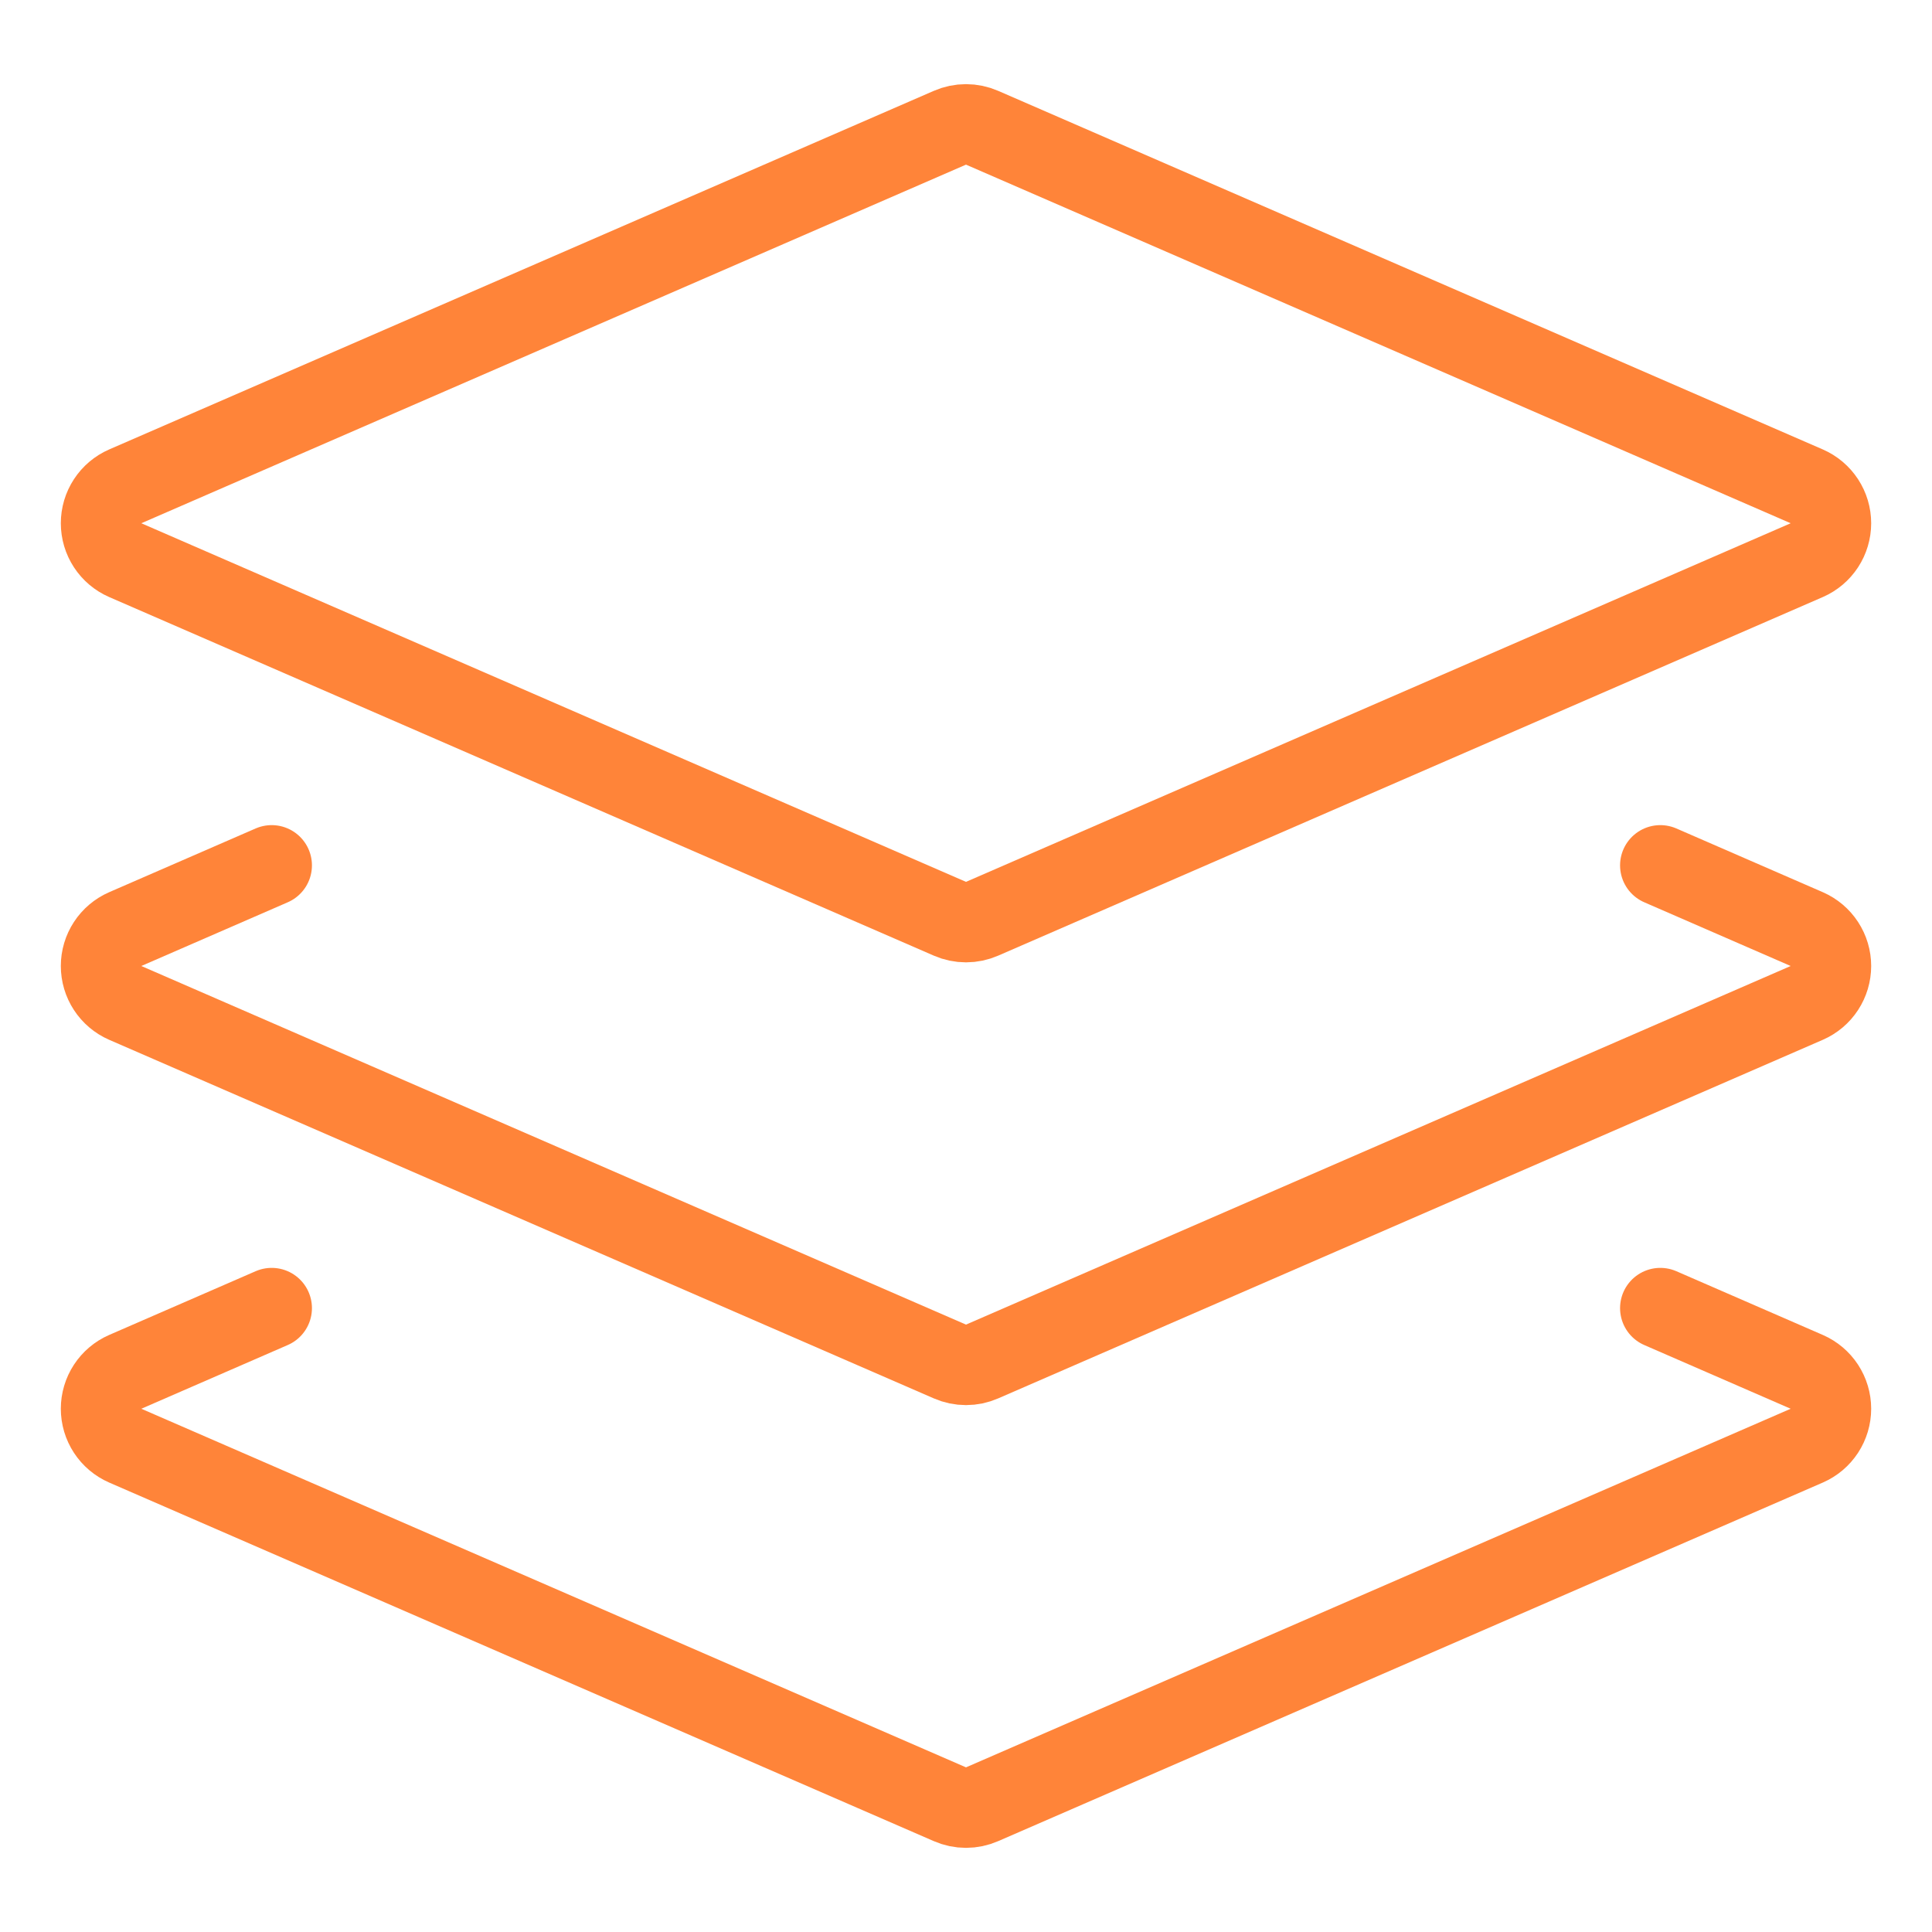
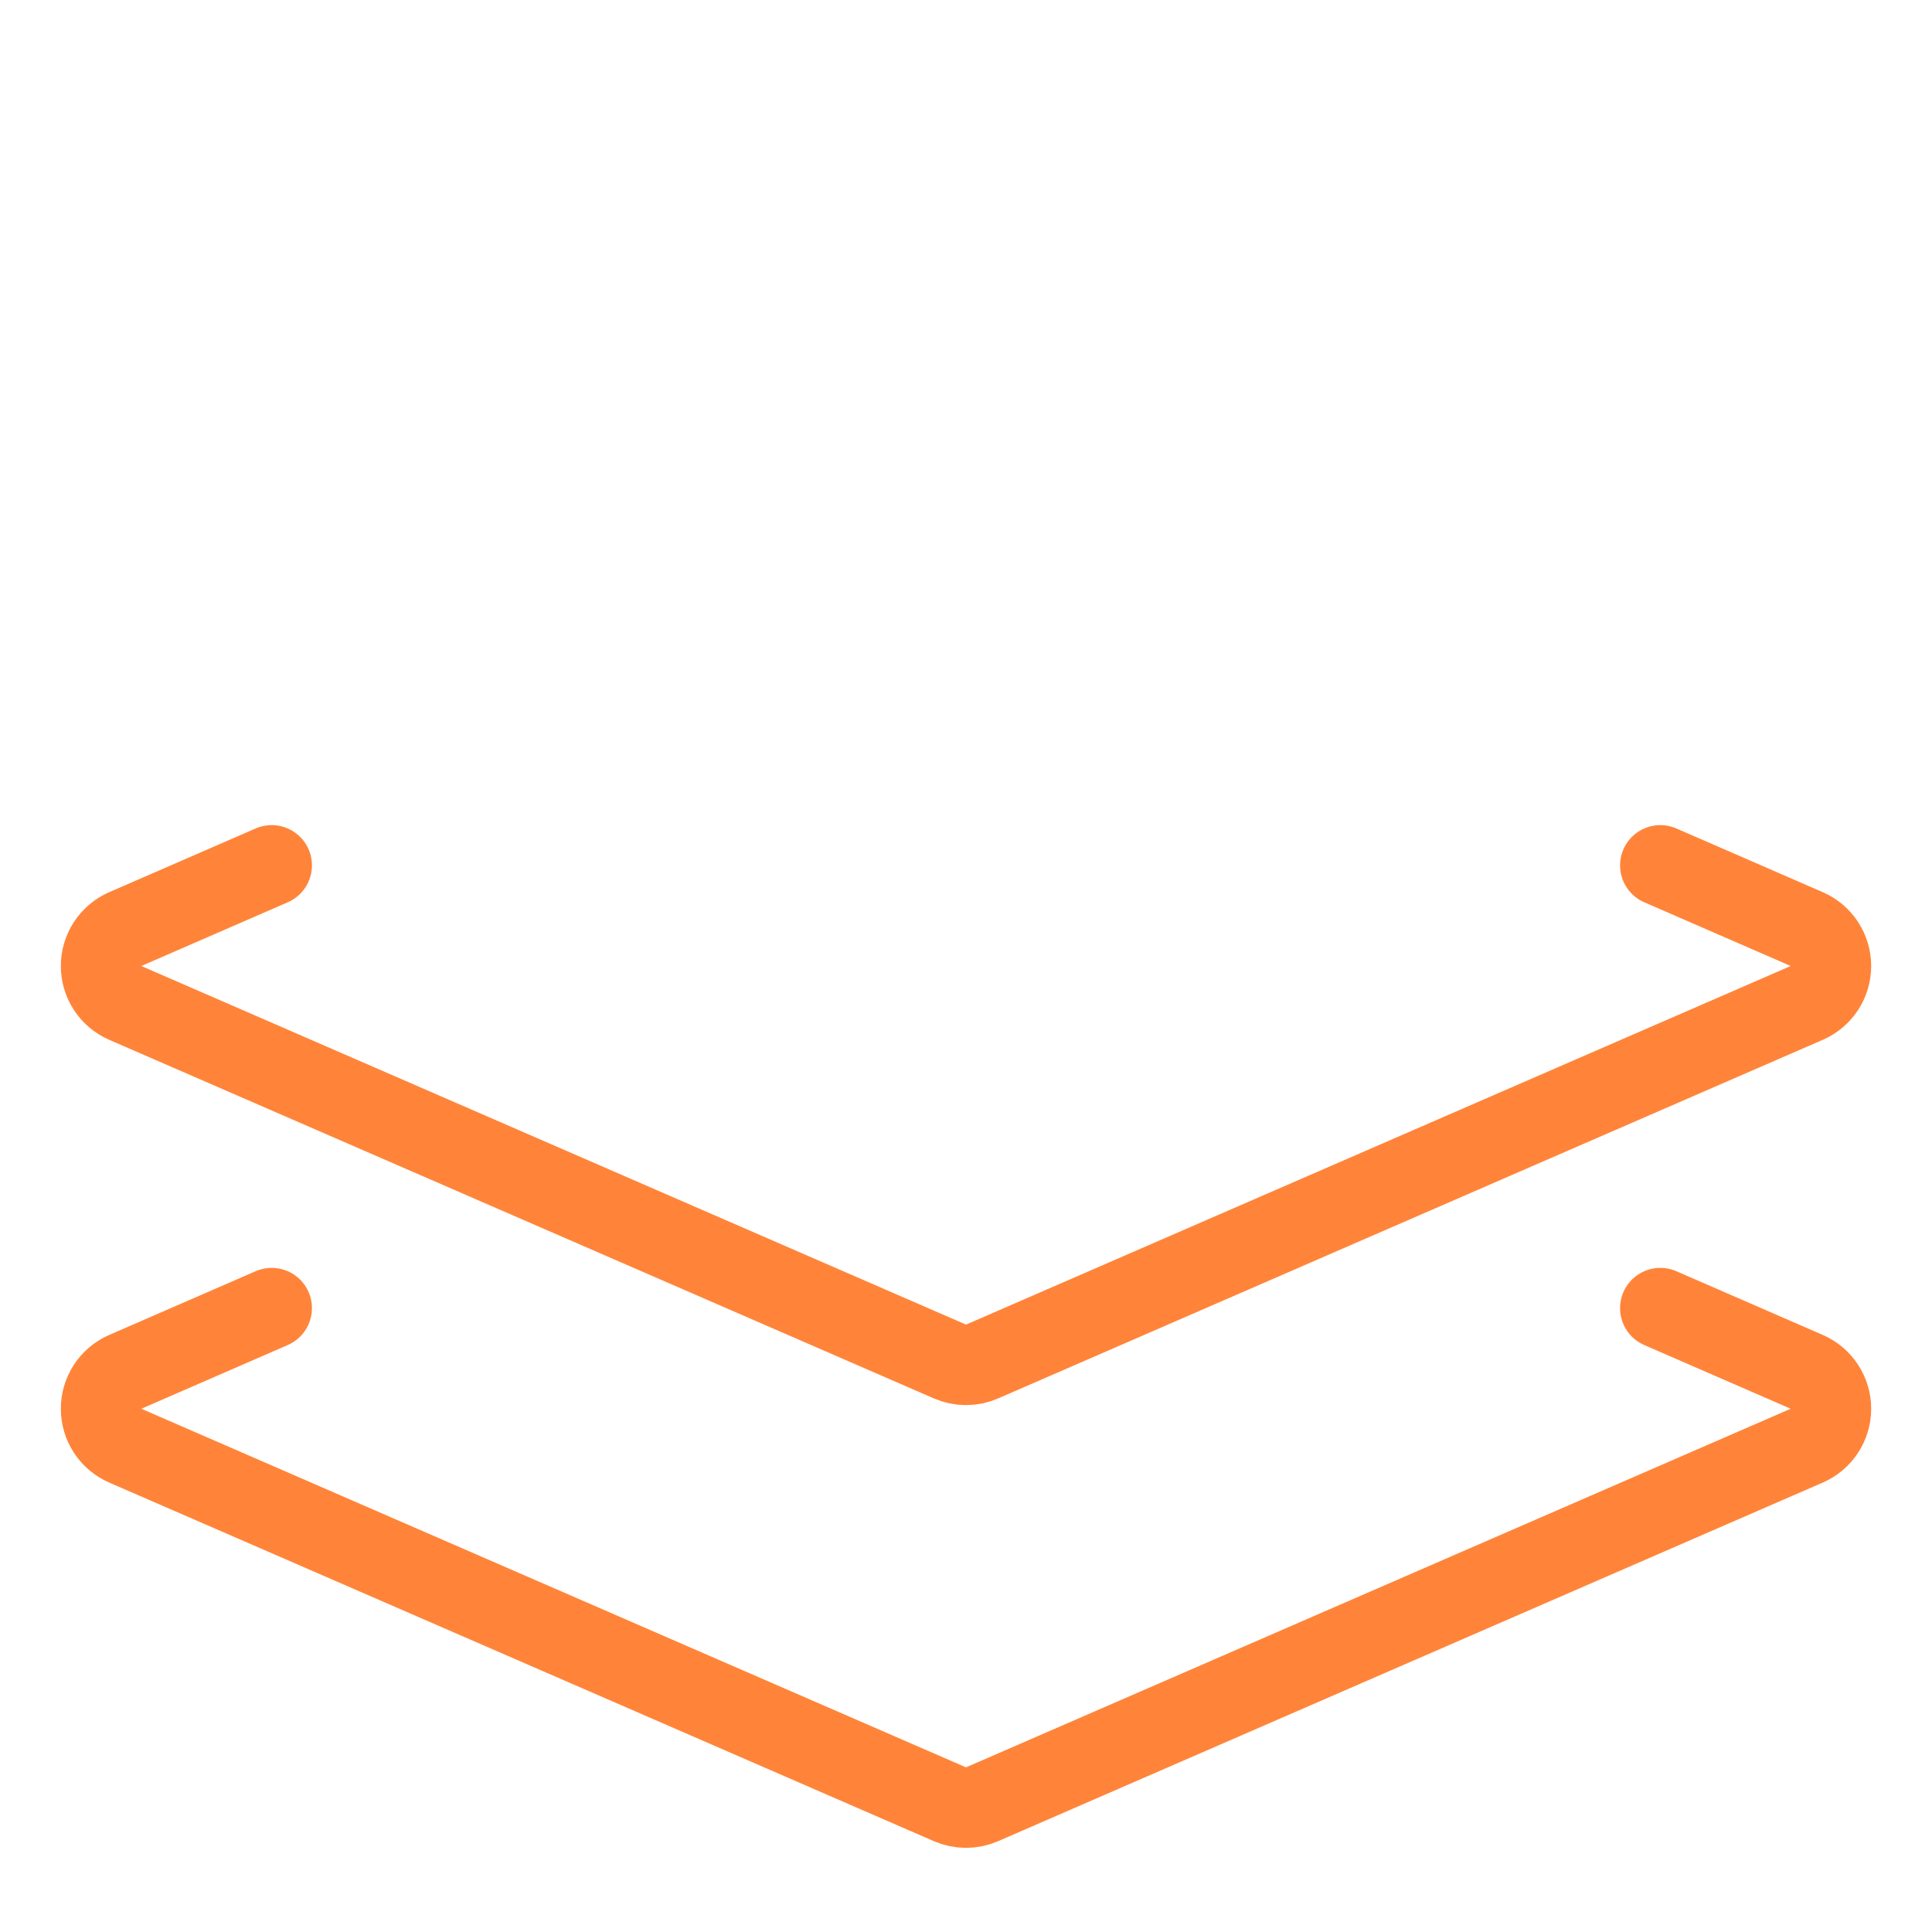
<svg xmlns="http://www.w3.org/2000/svg" width="500" height="500" viewBox="0 0 500 500" fill="none">
-   <path d="M254.167 237.771C252.853 238.344 251.434 238.64 250 238.64C248.566 238.64 247.148 238.344 245.833 237.771L32.396 144.958C30.541 144.146 28.964 142.811 27.856 141.117C26.748 139.422 26.158 137.441 26.158 135.417C26.158 133.392 26.748 131.411 27.856 129.717C28.964 128.022 30.541 126.687 32.396 125.875L245.833 33.062C247.148 32.489 248.566 32.193 250 32.193C251.434 32.193 252.853 32.489 254.167 33.062L467.604 125.875C469.459 126.687 471.036 128.022 472.144 129.717C473.252 131.411 473.842 133.392 473.842 135.417C473.842 137.441 473.252 139.422 472.144 141.117C471.036 142.811 469.459 144.146 467.604 144.958L254.167 237.771Z" stroke="#FF8439" stroke-width="20.833" stroke-linecap="round" stroke-linejoin="round" />
  <path d="M429.688 223.958L467.604 240.458C469.459 241.271 471.036 242.606 472.144 244.3C473.252 245.995 473.842 247.976 473.842 250C473.842 252.025 473.252 254.005 472.144 255.7C471.036 257.395 469.459 258.73 467.604 259.542L254.167 352.354C252.853 352.928 251.434 353.224 250 353.224C248.566 353.224 247.148 352.928 245.833 352.354L32.396 259.542C30.541 258.73 28.964 257.395 27.856 255.7C26.748 254.005 26.158 252.025 26.158 250C26.158 247.976 26.748 245.995 27.856 244.3C28.964 242.606 30.541 241.271 32.396 240.458L70.313 223.958" stroke="#FF8439" stroke-width="20.833" stroke-linecap="round" stroke-linejoin="round" />
  <path d="M429.688 338.542L467.604 355.042C469.459 355.854 471.036 357.189 472.144 358.883C473.252 360.578 473.842 362.559 473.842 364.583C473.842 366.608 473.252 368.588 472.144 370.283C471.036 371.978 469.459 373.313 467.604 374.125L254.167 466.937C252.853 467.511 251.434 467.807 250 467.807C248.566 467.807 247.148 467.511 245.833 466.937L32.396 374.125C30.541 373.313 28.964 371.978 27.856 370.283C26.748 368.588 26.158 366.608 26.158 364.583C26.158 362.559 26.748 360.578 27.856 358.883C28.964 357.189 30.541 355.854 32.396 355.042L70.313 338.542" stroke="#FF8439" stroke-width="20.833" stroke-linecap="round" stroke-linejoin="round" />
</svg>